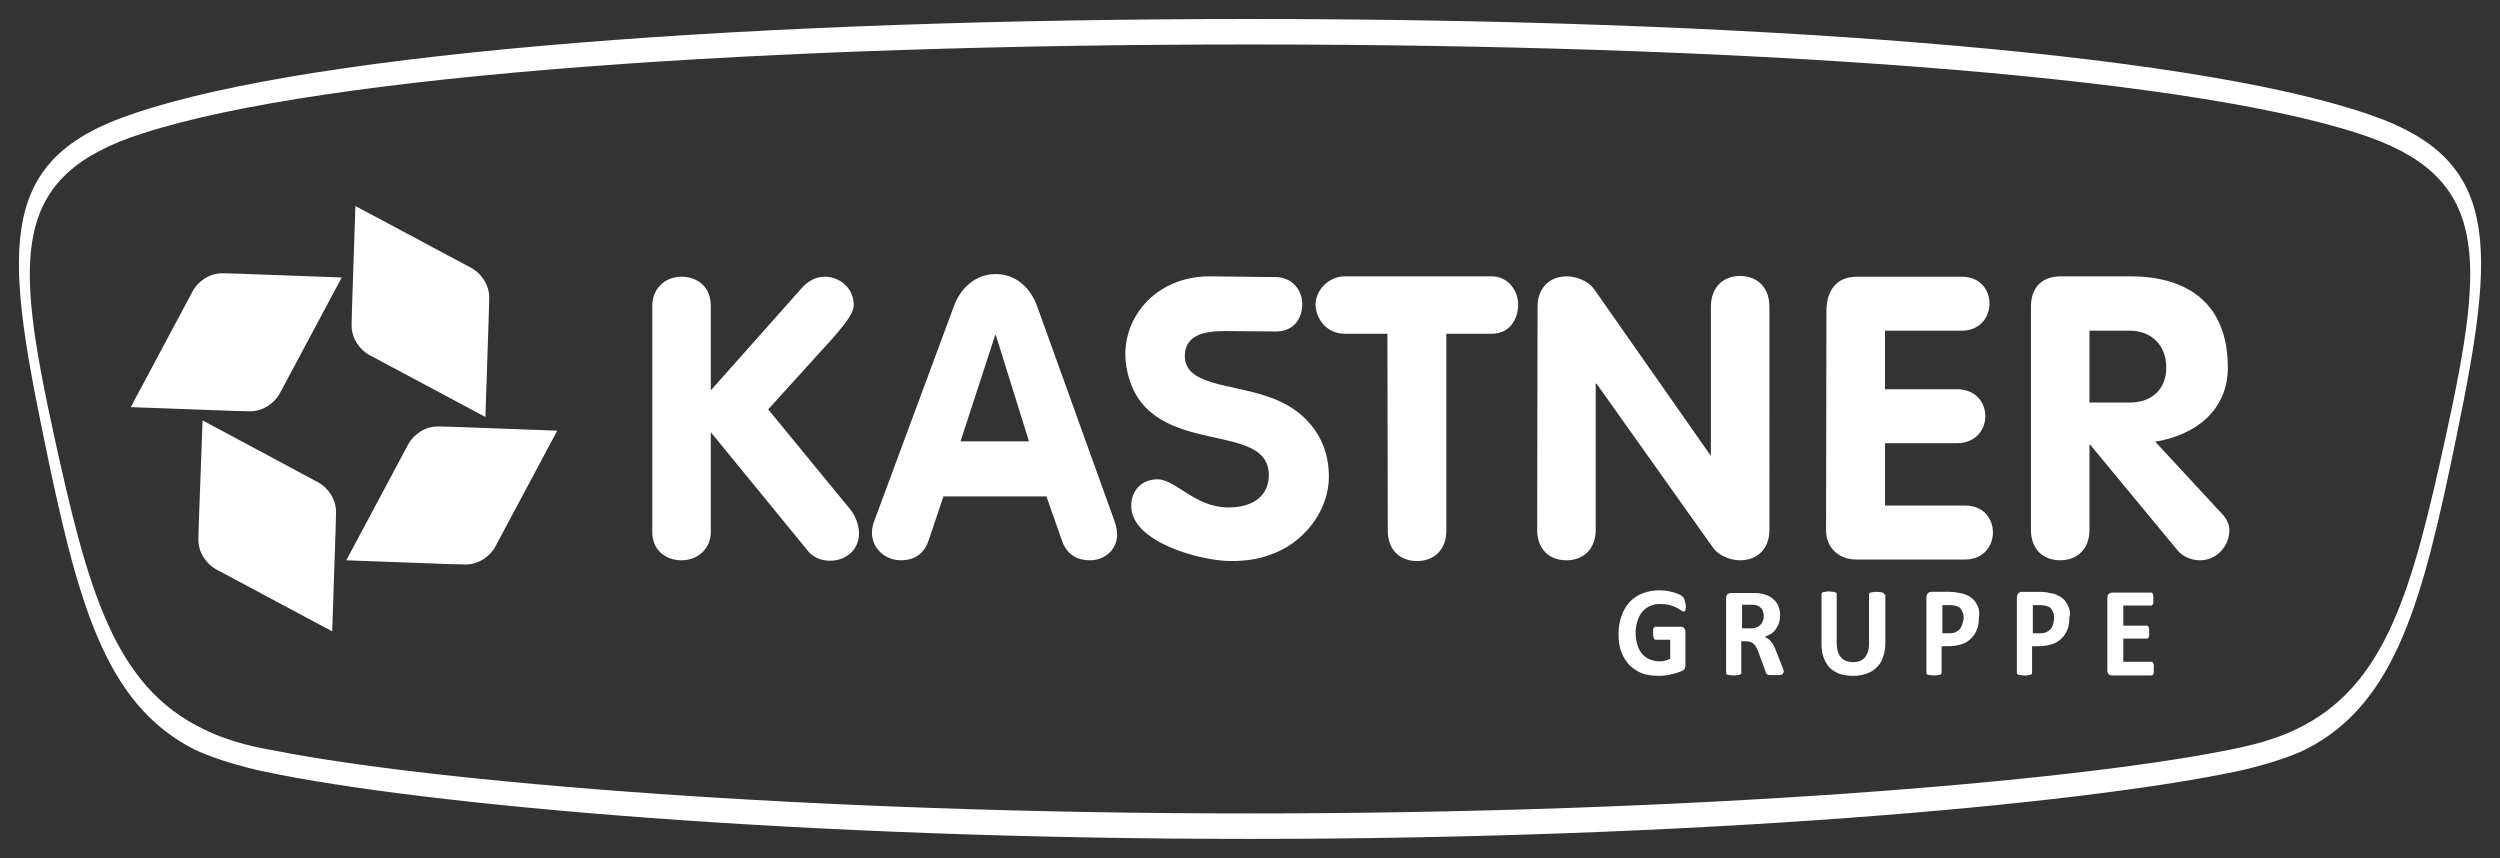
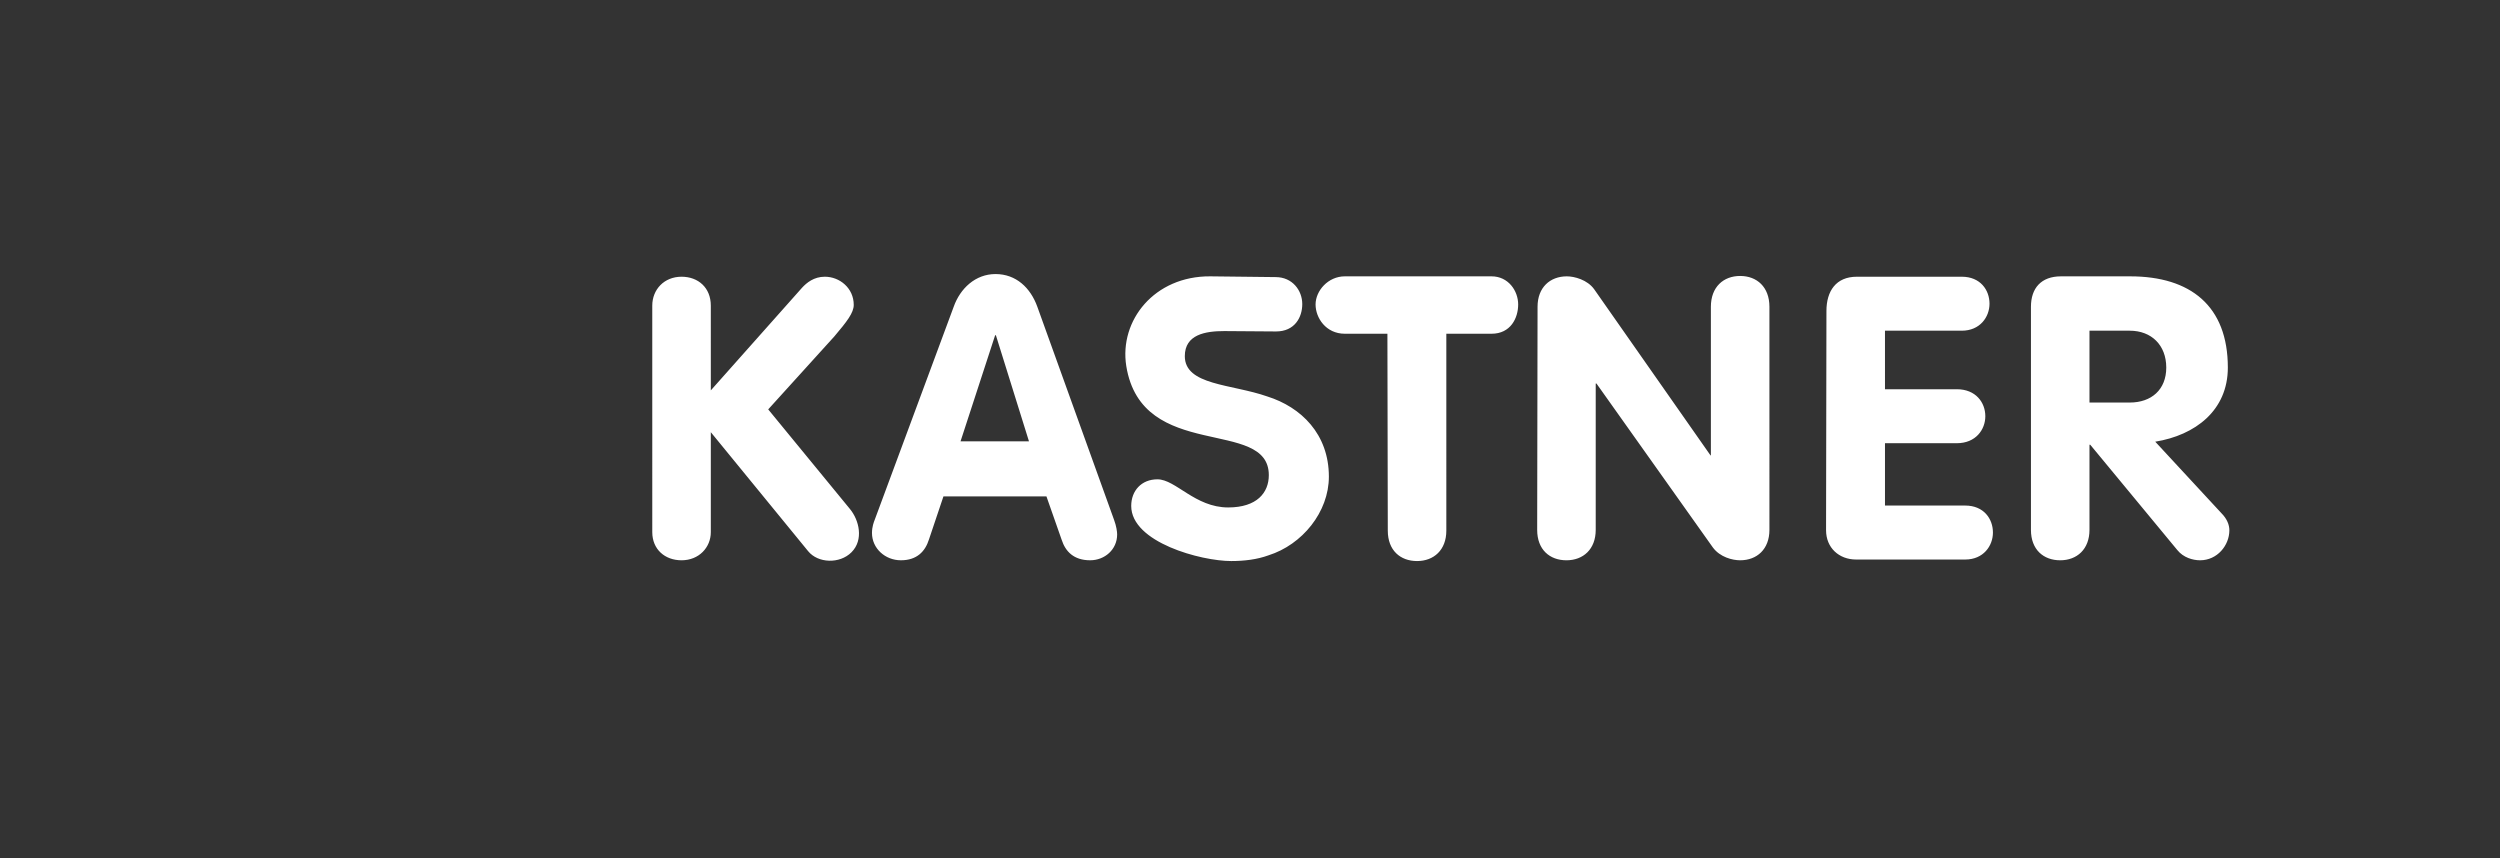
<svg xmlns="http://www.w3.org/2000/svg" xml:space="preserve" id="logo-kastner-gruppe" x="0" y="0" viewBox="0 0 657.7 225.8">
  <rect x="0" y="0" width="657.7" height="225.8" fill="#333333" stroke="none" />
  <style>.st0{fill:#fff}</style>
-   <path id="border" d="M622.9 30c-48.5-16.6-166.7-25-294-25h-.1c-127.3 0-245.5 8.3-294 25C-.3 41.7 1 64.2 11.4 114.6c8.9 43.4 15.9 70.5 39.8 82.6 0 0 6.6 3.3 18.4 5.8 42.1 8.9 142.3 17.7 259.2 17.7h.1c116.9 0 217.1-8.9 259.2-17.7 11.8-2.5 18.4-5.8 18.4-5.8 23.9-12.1 30.9-39.2 39.8-82.6C656.7 64.2 658 41.7 622.9 30m20.6 84.5c-8.9 40.7-15.7 66.1-39.5 77.4-7.7 3.7-16.1 5-18.2 5.5-41.7 8.3-141 16.6-256.9 16.6h-.1c-115.9 0-215.2-8.3-256.9-16.6-2.2-.4-10.5-1.7-18.2-5.5-23.7-11.3-30.6-36.7-39.5-77.4C3.9 67.3 2.6 46.2 37.5 35.1c48.1-15.6 165.2-23.4 291.4-23.4h.1c126.2 0 243.3 7.8 291.4 23.4 34.7 11.1 33.4 32.2 23.1 79.4" class="st0" />
-   <path id="icon" d="m119.5 112.3 27.1 1-16.4 30.7c-1.2 2.1-4.1 4.6-7.9 4.5l-4.1-.1-27.1-1 16.4-30.7c1.2-2.1 4.1-4.6 7.9-4.5l4.1.1zM88.3 139l-.9 27.1-30.7-16.4c-2.1-1.2-4.6-4.1-4.5-7.9l.1-4.1 1-27.1L83.9 127c2.1 1.2 4.6 4.1 4.5 7.9l-.1 4.1zm-26.8-30.9-27.1-1 16.4-30.7c1.2-2.1 4.1-4.6 7.9-4.5l4.1.1 27.1 1-16.4 30.7c-1.2 2.1-4.1 4.6-7.9 4.5l-4.1-.1zm31.1-26.8.9-27.1 30.7 16.4c2.1 1.2 4.6 4.1 4.5 7.9l-.1 4.1-.9 27.1L97 93.3c-2.1-1.2-4.6-4.1-4.5-7.9l.1-4.1z" class="st0" />
  <path id="kastner" d="M333.4 104.3c8.9 2.8 16.2 9.9 16.2 21.1 0 9.3-7 17.9-15.9 20.7-3 1.1-6.4 1.5-9.8 1.5-7.9 0-26.3-4.9-26.3-14.5 0-4 2.7-7 6.9-7 4.8 0 9.9 7.4 18.6 7.4 7.6 0 10.7-3.9 10.7-8.5 0-15.3-33.4-3.3-37.5-28.7-1.9-12 7.4-23.7 22.1-23.6l17.2.2c4.4 0 7 3.5 7 7.1 0 3.5-2 7.2-6.9 7.2l-13.6-.1c-5 0-10.4.9-10.4 6.6 0 7.7 12.3 7.3 21.7 10.6M212.6 145c2.6 3.2 8.3 3.4 11.4.3 3.3-3.3 2-8.5-.4-11.4l-21.5-26.2 17.4-19.2c3.3-3.9 5.1-6.2 5.1-8.3 0-4.4-3.7-7.4-7.6-7.4-2.9 0-4.8 1.6-6 2.9l-24 27V80.4c0-4.7-3.3-7.6-7.7-7.6-4.6 0-7.7 3.4-7.7 7.6V140c0 4.5 3.3 7.4 7.7 7.4 4.6 0 7.7-3.4 7.7-7.4v-26.3l25.6 31.3zm337.1-58h10.6c5.7 0 9.6 3.8 9.6 9.7 0 5.8-3.9 9.2-9.6 9.2h-10.6V87zm-15.4 52.4c0 5.2 3.3 8 7.7 8s7.7-2.9 7.7-8V117h.2l22.9 27.7c1.6 2 4.1 2.7 6 2.7 4.5 0 7.7-3.9 7.7-7.9 0-1.4-.6-3-2.1-4.5L567 116.2c10.5-1.7 19.1-8.2 19.1-19.5 0-16.2-9.8-24-25.7-24h-18.2c-5.2 0-7.9 3.1-7.9 8v58.7zm-53.9.1c0 4.6 3.4 7.7 7.9 7.7H517c4.8 0 7.3-3.6 7.3-7.1 0-3.6-2.4-7.1-7.3-7.1h-21.1v-16.4h18.9c5 0 7.5-3.6 7.5-7.1 0-3.6-2.5-7.1-7.5-7.1h-18.9V87h20.2c4.8 0 7.3-3.6 7.3-7.1 0-3.6-2.4-7.1-7.3-7.1h-27.6c-5.5 0-8 3.8-8 9l-.1 57.7zm-76-.1c0 5.2 3.3 8 7.7 8s7.7-2.9 7.7-8v-38.5h.2l30.6 43.1c1.9 2.6 5.2 3.4 7.2 3.4 4.4 0 7.7-2.9 7.7-8V80.7c0-5.2-3.3-8.1-7.7-8.1s-7.7 2.9-7.7 8.1v39.1h-.1l-30.6-43.7c-1.8-2.5-5.2-3.4-7.2-3.4-4.4 0-7.7 2.9-7.7 8l-.1 58.7zm-39.3.2c0 5.2 3.3 8 7.7 8s7.7-2.9 7.7-8V87.8h11.9c5 0 7-4.1 7-7.7s-2.6-7.4-7-7.4h-38.6c-4.4 0-7.7 3.8-7.7 7.4 0 3.5 2.7 7.7 7.7 7.7H365l.1 51.8zM261.8 88.2h.2l8.7 27.9h-18l9.1-27.9zm-31.7 48.6c-.2.5-.7 1.8-.7 3.4 0 4.1 3.5 7.2 7.6 7.2 4.2 0 6.4-2.3 7.4-5.5l3.8-11.3h27.1l4 11.4c1 3.1 3.2 5.4 7.5 5.4 3.8 0 7.1-2.8 7.1-6.8 0-.7-.2-2.2-.8-3.8l-20.2-56.1c-1.8-5-5.6-8.6-11-8.6-5.3 0-9.3 3.8-11 8.6l-20.8 56.1z" class="st0" />
-   <path id="gruppe" d="M566.6 175c0-.2-.1-.4-.1-.5-.1-.1-.1-.2-.2-.3-.1-.1-.2-.1-.3-.1h-7.4V168h6.2c.1 0 .2 0 .3-.1s.1-.1.2-.3.1-.3.1-.5v-1.6c0-.2-.1-.4-.1-.5-.1-.1-.1-.2-.2-.3-.1-.1-.2-.1-.3-.1h-6.2v-5.3h7.3c.1 0 .2 0 .3-.1s.1-.2.2-.3c.1-.1.1-.3.1-.5v-1.6c0-.2-.1-.4-.1-.5-.1-.1-.1-.2-.2-.3-.1-.1-.2-.1-.3-.1h-10.2c-.3 0-.6.1-.9.3-.2.2-.4.6-.4 1.1v19c0 .5.1.8.4 1.1.2.2.5.3.9.3H566c.1 0 .2 0 .3-.1s.1-.2.2-.3c.1-.1.1-.3.1-.5v-.8c.1-.5.1-.7 0-1m-26.5-10.7c-.1.5-.4.9-.6 1.2-.3.3-.7.6-1.1.8-.4.2-1 .3-1.7.3h-1.9v-7.4h1.8c.4 0 .9 0 1.3.1s.8.2 1.2.4.7.6.9 1.1c.3.5.4 1.1.4 1.9-.1.6-.1 1.1-.3 1.6m4.2-4.3c-.2-.7-.6-1.3-1-1.9-.4-.5-1-1-1.6-1.3s-1.2-.6-1.9-.7c-.6-.1-1.1-.2-1.6-.3-.4 0-.9-.1-1.4-.1H532c-.4 0-.8.1-1 .4-.3.3-.4.7-.4 1.2V177c0 .1 0 .2.1.3s.2.2.3.2c.2.1.4.1.6.1.3 0 .6.1 1 .1s.8 0 1-.1c.3 0 .5-.1.6-.1.2-.1.3-.1.3-.2.1-.1.1-.2.1-.3v-7h1.7c1.3 0 2.5-.2 3.5-.5s1.8-.8 2.5-1.5c.7-.6 1.2-1.4 1.6-2.4.4-.9.5-2 .5-3.2.3-.8.2-1.6-.1-2.4m-28.1 4.3c-.1.5-.4.9-.6 1.2-.3.3-.7.6-1.1.8-.4.2-1 .3-1.7.3H511v-7.4h1.8c.4 0 .9 0 1.3.1s.8.2 1.2.4.7.6.9 1.1c.3.5.4 1.1.4 1.9-.1.6-.2 1.1-.4 1.6m4.3-4.3c-.2-.7-.6-1.3-1-1.9-.4-.5-1-1-1.6-1.3s-1.2-.6-1.9-.7c-.6-.1-1.1-.2-1.6-.3-.4 0-.9-.1-1.4-.1h-4.8c-.4 0-.8.1-1 .4-.3.3-.4.7-.4 1.2V177c0 .1 0 .2.1.3s.2.2.3.2c.2.1.4.1.6.1.3 0 .6.1 1 .1s.7 0 1-.1c.3 0 .5-.1.6-.1.2-.1.3-.1.3-.2.1-.1.1-.2.1-.3v-7h1.7c1.4 0 2.5-.2 3.5-.5s1.8-.8 2.5-1.5c.7-.6 1.2-1.4 1.6-2.4.4-.9.5-2 .5-3.2.2-.8.1-1.6-.1-2.4m-24.8-3.6c0-.1 0-.2-.1-.3s-.2-.2-.3-.2c-.2-.1-.4-.1-.6-.1-.3 0-.6-.1-1-.1s-.7 0-1 .1c-.3 0-.5.1-.6.1-.2.1-.3.1-.3.2-.1.1-.1.2-.1.3v13.1c0 .8-.1 1.4-.3 2-.2.6-.5 1.1-.8 1.5-.4.4-.8.7-1.3.9s-1.1.3-1.8.3c-.6 0-1.2-.1-1.8-.3-.5-.2-1-.5-1.3-.9-.4-.4-.7-.9-.9-1.6-.2-.6-.3-1.4-.3-2.2v-12.9c0-.1 0-.2-.1-.3s-.2-.2-.3-.2c-.2-.1-.4-.1-.6-.1-.3 0-.6-.1-1-.1s-.8 0-1 .1c-.3 0-.5.1-.6.1-.2.1-.3.1-.3.2-.1.1-.1.2-.1.3v13.2c0 1.4.2 2.6.6 3.6s.9 1.9 1.6 2.6c.7.7 1.6 1.2 2.6 1.6 1 .3 2.2.5 3.5.5 1.4 0 2.6-.2 3.6-.6 1.1-.4 1.9-.9 2.7-1.7.7-.7 1.3-1.6 1.6-2.7.4-1.1.6-2.2.6-3.6v-12.8h-.3zm-32 7.1c-.1.4-.4.7-.7 1-.3.3-.7.5-1.1.6-.4.2-1 .2-1.5.2h-2.1v-6.2h3c.3 0 .5.1.7.1.7.2 1.2.6 1.5 1 .3.5.5 1.1.5 1.8s-.1 1.1-.3 1.5m5.6 13.1c-.1-.2-.2-.5-.3-.9l-1.7-4.3c-.2-.5-.4-1-.6-1.4s-.4-.8-.7-1.1c-.2-.3-.5-.6-.8-.8l-.9-.6c.6-.2 1.2-.5 1.7-.8s.9-.8 1.2-1.2c.3-.5.6-1 .8-1.6.2-.6.3-1.3.3-2 0-.9-.1-1.6-.4-2.3-.2-.7-.6-1.2-1.1-1.7s-1-.9-1.7-1.2-1.4-.5-2.2-.6c-.3 0-.6-.1-.9-.1h-6.6c-.3 0-.6.1-.9.3-.2.2-.4.6-.4 1.1V177c0 .1 0 .2.1.3s.2.2.3.2c.2.1.4.1.6.1.3 0 .6.1 1 .1s.7 0 1-.1c.3 0 .5-.1.6-.1.2-.1.3-.1.3-.2.1-.1.1-.2.1-.3v-8.3h1.3c.4 0 .8.1 1.2.2.3.1.6.4.9.6.3.3.5.6.7 1.1.2.4.4.9.6 1.5l1.8 4.9c0 .1.1.3.2.3.1.1.2.2.3.2.2.1.4.1.6.1h2.3c.3 0 .5-.1.7-.1.2-.1.3-.1.3-.2s.1-.2.1-.3c.2-.1.2-.2.2-.4m-26.1-18.7c-.1-.3-.2-.5-.3-.7-.1-.2-.4-.3-.7-.6-.4-.2-.8-.4-1.4-.6-.5-.2-1.2-.3-1.9-.5-.7-.1-1.5-.2-2.4-.2-1.6 0-3.1.3-4.4.8s-2.4 1.3-3.4 2.3c-.9 1-1.6 2.2-2.1 3.6s-.8 3-.8 4.8c0 1.7.2 3.3.7 4.6.5 1.4 1.2 2.5 2.1 3.5.9.9 2 1.7 3.3 2.2s2.8.7 4.4.7c.6 0 1.1 0 1.7-.1s1.1-.1 1.6-.3c.5-.1 1.1-.2 1.6-.4s.9-.3 1.3-.5c.3-.1.6-.3.7-.6s.2-.5.2-.9v-8.7c0-.2 0-.4-.1-.6-.1-.2-.1-.3-.2-.4l-.3-.3c-.1-.1-.3-.1-.4-.1h-6.9c-.1 0-.2 0-.3.1-.1.1-.1.2-.2.3s-.1.3-.1.5v.8c0 .6.1 1 .2 1.3s.3.4.4.4h3.9v5c-.4.2-.8.4-1.3.5-.4.1-.9.2-1.4.2-1 0-1.8-.2-2.6-.5s-1.5-.8-2-1.4c-.6-.6-1-1.4-1.3-2.4-.3-.9-.5-2-.5-3.3 0-1.1.2-2.2.5-3.1.3-.9.7-1.7 1.3-2.4.6-.7 1.3-1.2 2.1-1.5.8-.4 1.7-.5 2.7-.5.9 0 1.7.1 2.4.3.7.2 1.3.4 1.8.7.5.2.9.5 1.2.7.3.2.5.3.7.3.1 0 .2 0 .2-.1.1-.1.1-.2.2-.3 0-.1.1-.3.1-.6v-.8c-.2-.5-.2-.9-.3-1.2" class="st0" />
</svg>